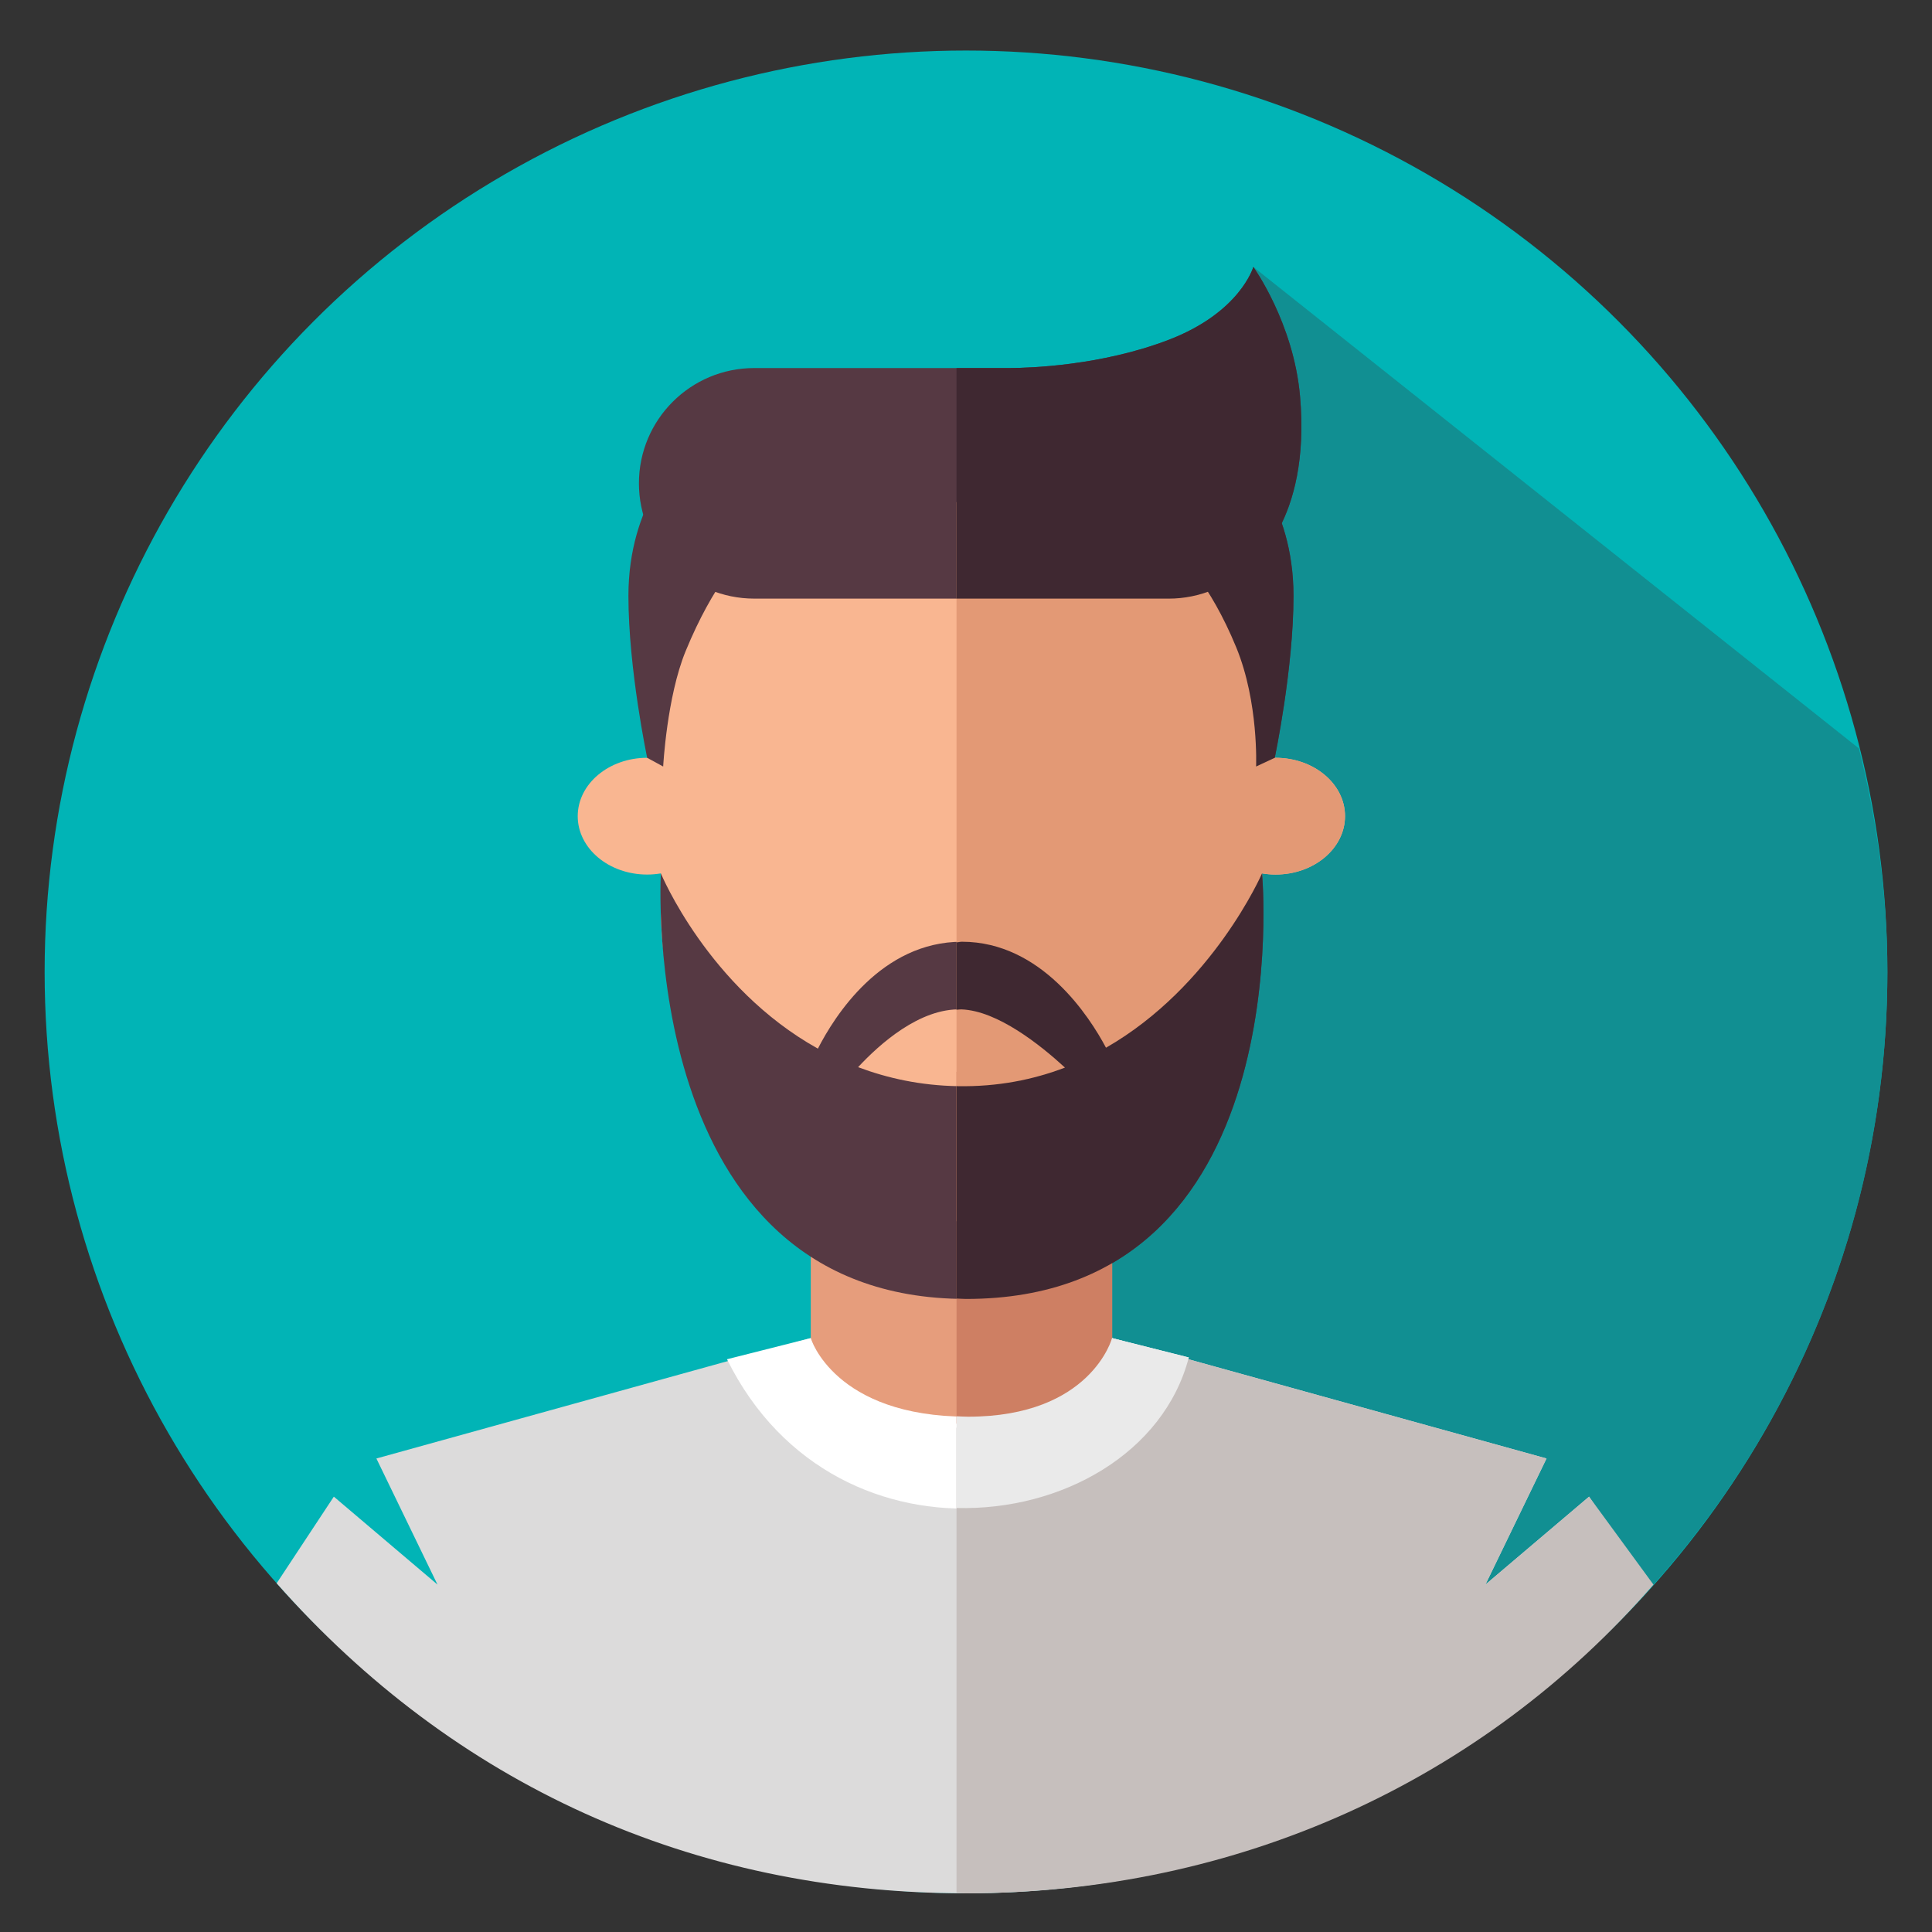
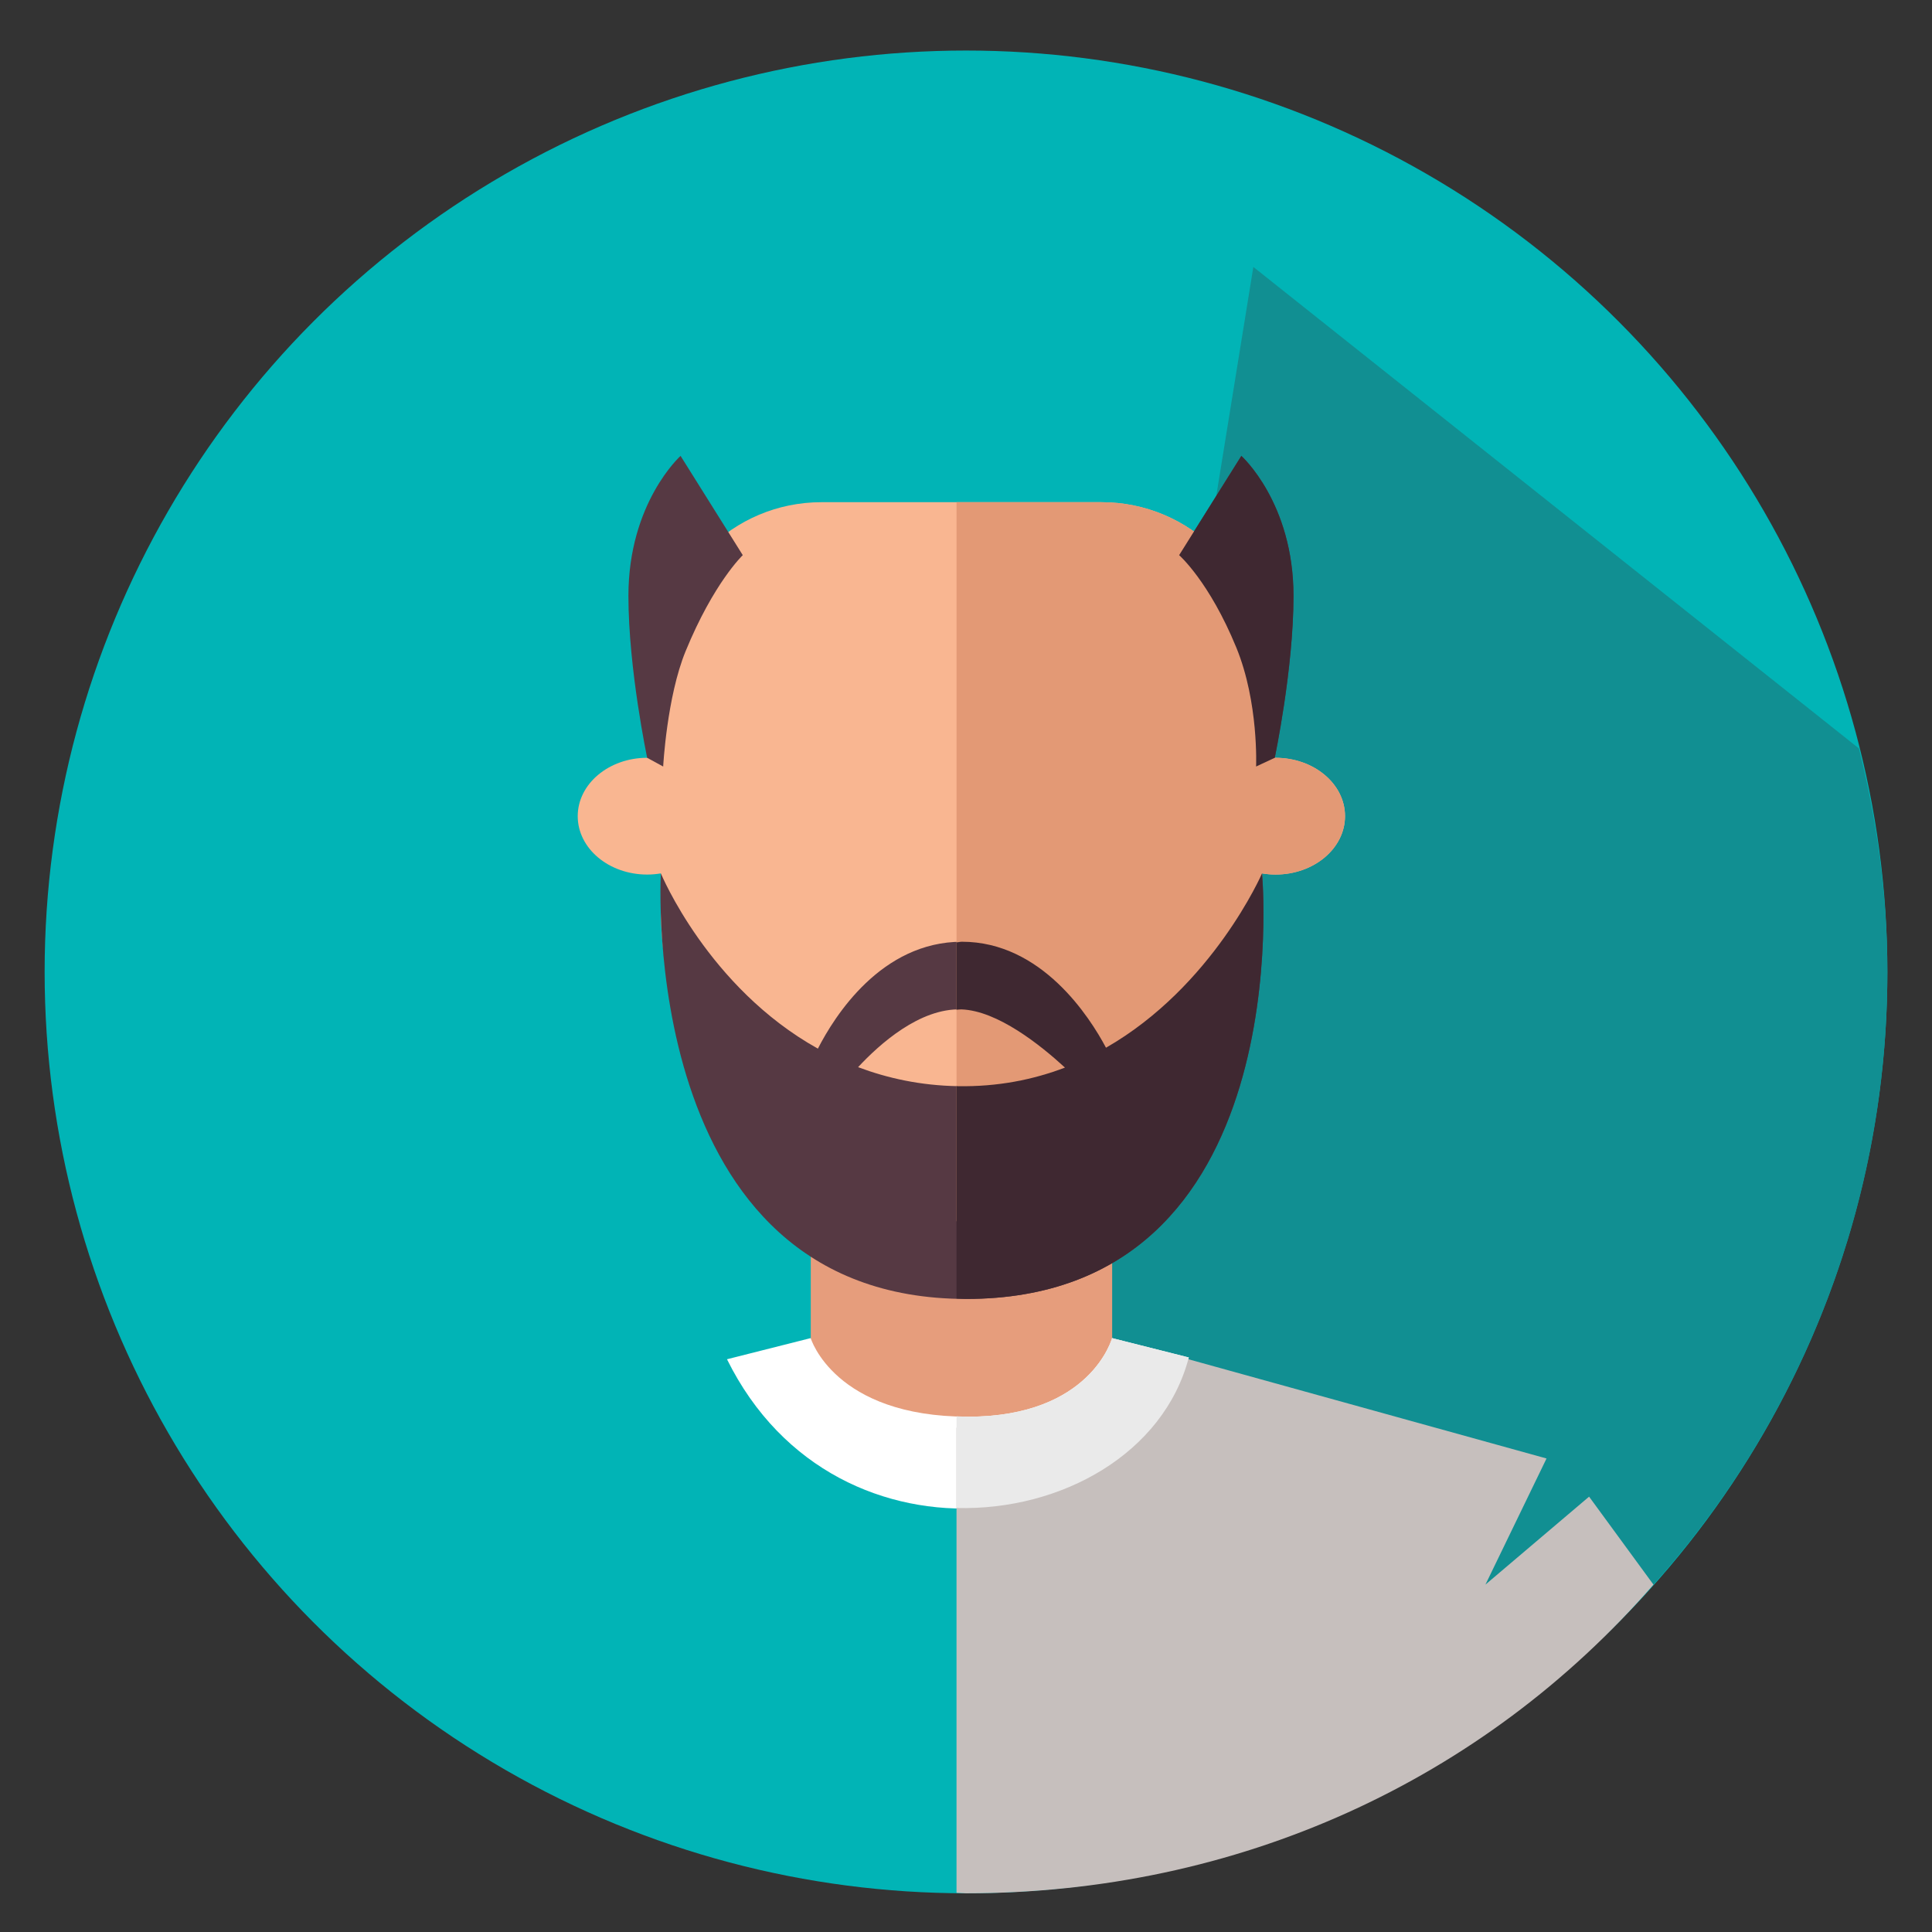
<svg xmlns="http://www.w3.org/2000/svg" version="1.1" id="Layer_1" x="0px" y="0px" viewBox="0 0 1000 1000" style="enable-background:new 0 0 1000 1000;" xml:space="preserve">
  <rect x="0" y="0" width="1000" height="1000" fill="#333333" stroke="none" />
  <style type="text/css">
	.st0{fill:#01B4B6;}
	.st1{fill:#118F92;}
	.st2{fill:#E69D7C;}
	.st3{fill:#F9B691;}
	.st4{fill:#563943;}
	.st5{fill:#DCDBDB;}
	.st6{fill:#FFFFFF;}
	.st7{fill:#CE7F63;}
	.st8{fill:#E39975;}
	.st9{fill:#3F2831;}
	.st10{fill:#C6BFBD;}
	.st11{fill:#EAEAEA;}
</style>
  <g>
    <circle class="st0" cx="500" cy="503.06" r="476.9" />
    <path class="st1" d="M976.9,503.06c0-39.97-5.46-78.57-14.72-115.67C648.94,138.33,648.73,138.17,648.73,138.17l-82.88,512   l8.29,323.47C802.22,937.94,976.9,741.17,976.9,503.06z" />
    <rect x="419.66" y="554.76" class="st2" width="155.99" height="182.12" />
    <path class="st3" d="M660.23,392.24c-2.4,0-4.73,0.22-7,0.59v-49.78c0-45.91-37.21-83.12-83.12-83.12H425.19   c-45.9,0-83.12,37.21-83.12,83.12v49.78c-2.3-0.38-4.66-0.6-7.09-0.6c-19.86,0-35.95,13.53-35.95,30.22s16.09,30.22,35.95,30.22   c2.43,0,4.79-0.22,7.09-0.6v19.36c0,82.86,62.53,155.22,145.22,160.57c90.61,5.87,165.94-65.89,165.94-155.24v-24.69   c2.26,0.38,4.6,0.59,7,0.59c19.85,0,35.95-13.53,35.95-30.22S680.08,392.24,660.23,392.24z" />
    <path class="st4" d="M325.27,308.42c0,37.89,9.71,83.82,9.71,83.82l8.28,4.51c0,0,1.89-35.99,11.6-59.67   c14.55-35.48,29.6-49.73,29.6-49.73l-32.2-51.38C352.26,235.97,325.27,260.18,325.27,308.42z" />
    <path class="st4" d="M642.52,235.97l-32.2,51.38c0,0,15.54,13.55,29.6,47.83c11.65,28.42,10.23,61.57,10.23,61.57l9.65-4.51   c0,0,9.71-45.93,9.71-83.82C669.52,260.18,642.52,235.97,642.52,235.97z" />
-     <path class="st4" d="M648.73,138.17c0,0-6.73,23.54-43.93,37.77c-34.9,13.36-71.91,14.51-82.01,14.56H390.38   c-32.96,0-59.67,26.72-59.67,59.67s26.72,59.67,59.67,59.67h214.54c16.35,0,31.14-6.6,41.92-17.25l0.03,0.01   c0,0,31.88-21.69,26.02-87.66C669.52,167.06,648.73,138.17,648.73,138.17z" />
-     <path class="st5" d="M500,979.97c140.63,0,266.64-61.23,353.92-158.06l-31.42-47.25l-53.65,45.52l31.62-65.27L575.64,692.6   c0,0-10.54,46.59-74.22,46.59c-69.33,0-81.77-46.59-81.77-46.59l-224.83,62.31l31.62,65.27l-53.65-45.52L143.2,819.5   C234.74,923.26,358.17,979.97,500,979.97z" />
    <path class="st6" d="M501.07,733.28c-69.33,0-81.46-40.68-81.46-40.68l-43.32,10.95c57.22,115.69,215.35,89.87,239.04-0.92   L575.6,692.6C575.6,692.6,564.75,733.28,501.07,733.28z" />
    <path class="st4" d="M572.46,542.3c-8.33-15.71-33.23-54.86-74.56-54.86c-41.7,0-65.92,38.45-74.56,55.33   c-56.83-31.61-81.27-90.7-81.27-90.7S329.18,672.23,500,672.33c173.61,0.11,153.23-220.25,153.23-220.25S627.8,510.6,572.46,542.3z    M495.8,562.2c-19.22-0.33-36.33-4.08-51.65-9.84c11.16-11.99,31.93-30.63,53.45-29.9c18.72,0.63,41.06,18.56,53.63,30.12   C534.87,558.83,516.43,562.56,495.8,562.2z" />
-     <rect x="495.1" y="554.76" class="st7" width="80.54" height="182.12" />
    <path class="st8" d="M660.23,392.24c-2.4,0-4.73,0.22-7,0.59v-49.78c0-45.91-37.21-83.12-83.12-83.12H495.1v372.17   c87.07,1.37,158.13-68.58,158.13-155.34v-24.69c2.26,0.38,4.6,0.59,7,0.59c19.85,0,35.95-13.53,35.95-30.22   S680.08,392.24,660.23,392.24z" />
    <path class="st9" d="M642.52,235.97l-32.2,51.38c0,0,15.54,13.55,29.6,47.83c11.65,28.42,10.23,61.57,10.23,61.57l9.65-4.51   c0,0,9.71-45.93,9.71-83.82C669.52,260.18,642.52,235.97,642.52,235.97z" />
-     <path class="st9" d="M648.73,138.17c0,0-6.73,23.54-43.93,37.77c-34.9,13.36-71.91,14.51-82.01,14.56h-27.7v119.35h109.82   c16.35,0,31.14-6.6,41.92-17.25l0.03,0.01c0,0,31.88-21.69,26.02-87.66C669.52,167.06,648.73,138.17,648.73,138.17z" />
    <path class="st10" d="M855.82,820.19l-33.31-45.53l-53.65,45.52l31.62-65.27L575.64,692.6c0,0-10.54,46.59-74.22,46.59   c-2.22,0-4.22-0.18-6.33-0.27v240.8c1.65,0.02,3.25,0.25,4.9,0.25C640.62,979.97,767.49,921.84,855.82,820.19z" />
    <path class="st11" d="M501.07,733.28c-2.1,0-3.98-0.15-5.97-0.22v47.48c54.6,1.42,107.33-28.49,120.22-77.91L575.6,692.6   C575.6,692.6,564.75,733.28,501.07,733.28z" />
    <path class="st9" d="M572.46,542.3c-8.33-15.71-33.23-54.86-74.56-54.86c-0.99,0-1.84,0.28-2.81,0.32v34.88   c0.84-0.03,1.66-0.21,2.5-0.18c18.72,0.63,41.06,18.56,53.63,30.12c-16.36,6.25-34.8,9.98-55.43,9.62c-0.25,0-0.46-0.07-0.7-0.07   v110c1.65,0.04,3.21,0.2,4.9,0.2c173.61,0.11,153.23-220.25,153.23-220.25S627.8,510.6,572.46,542.3z" />
  </g>
</svg>